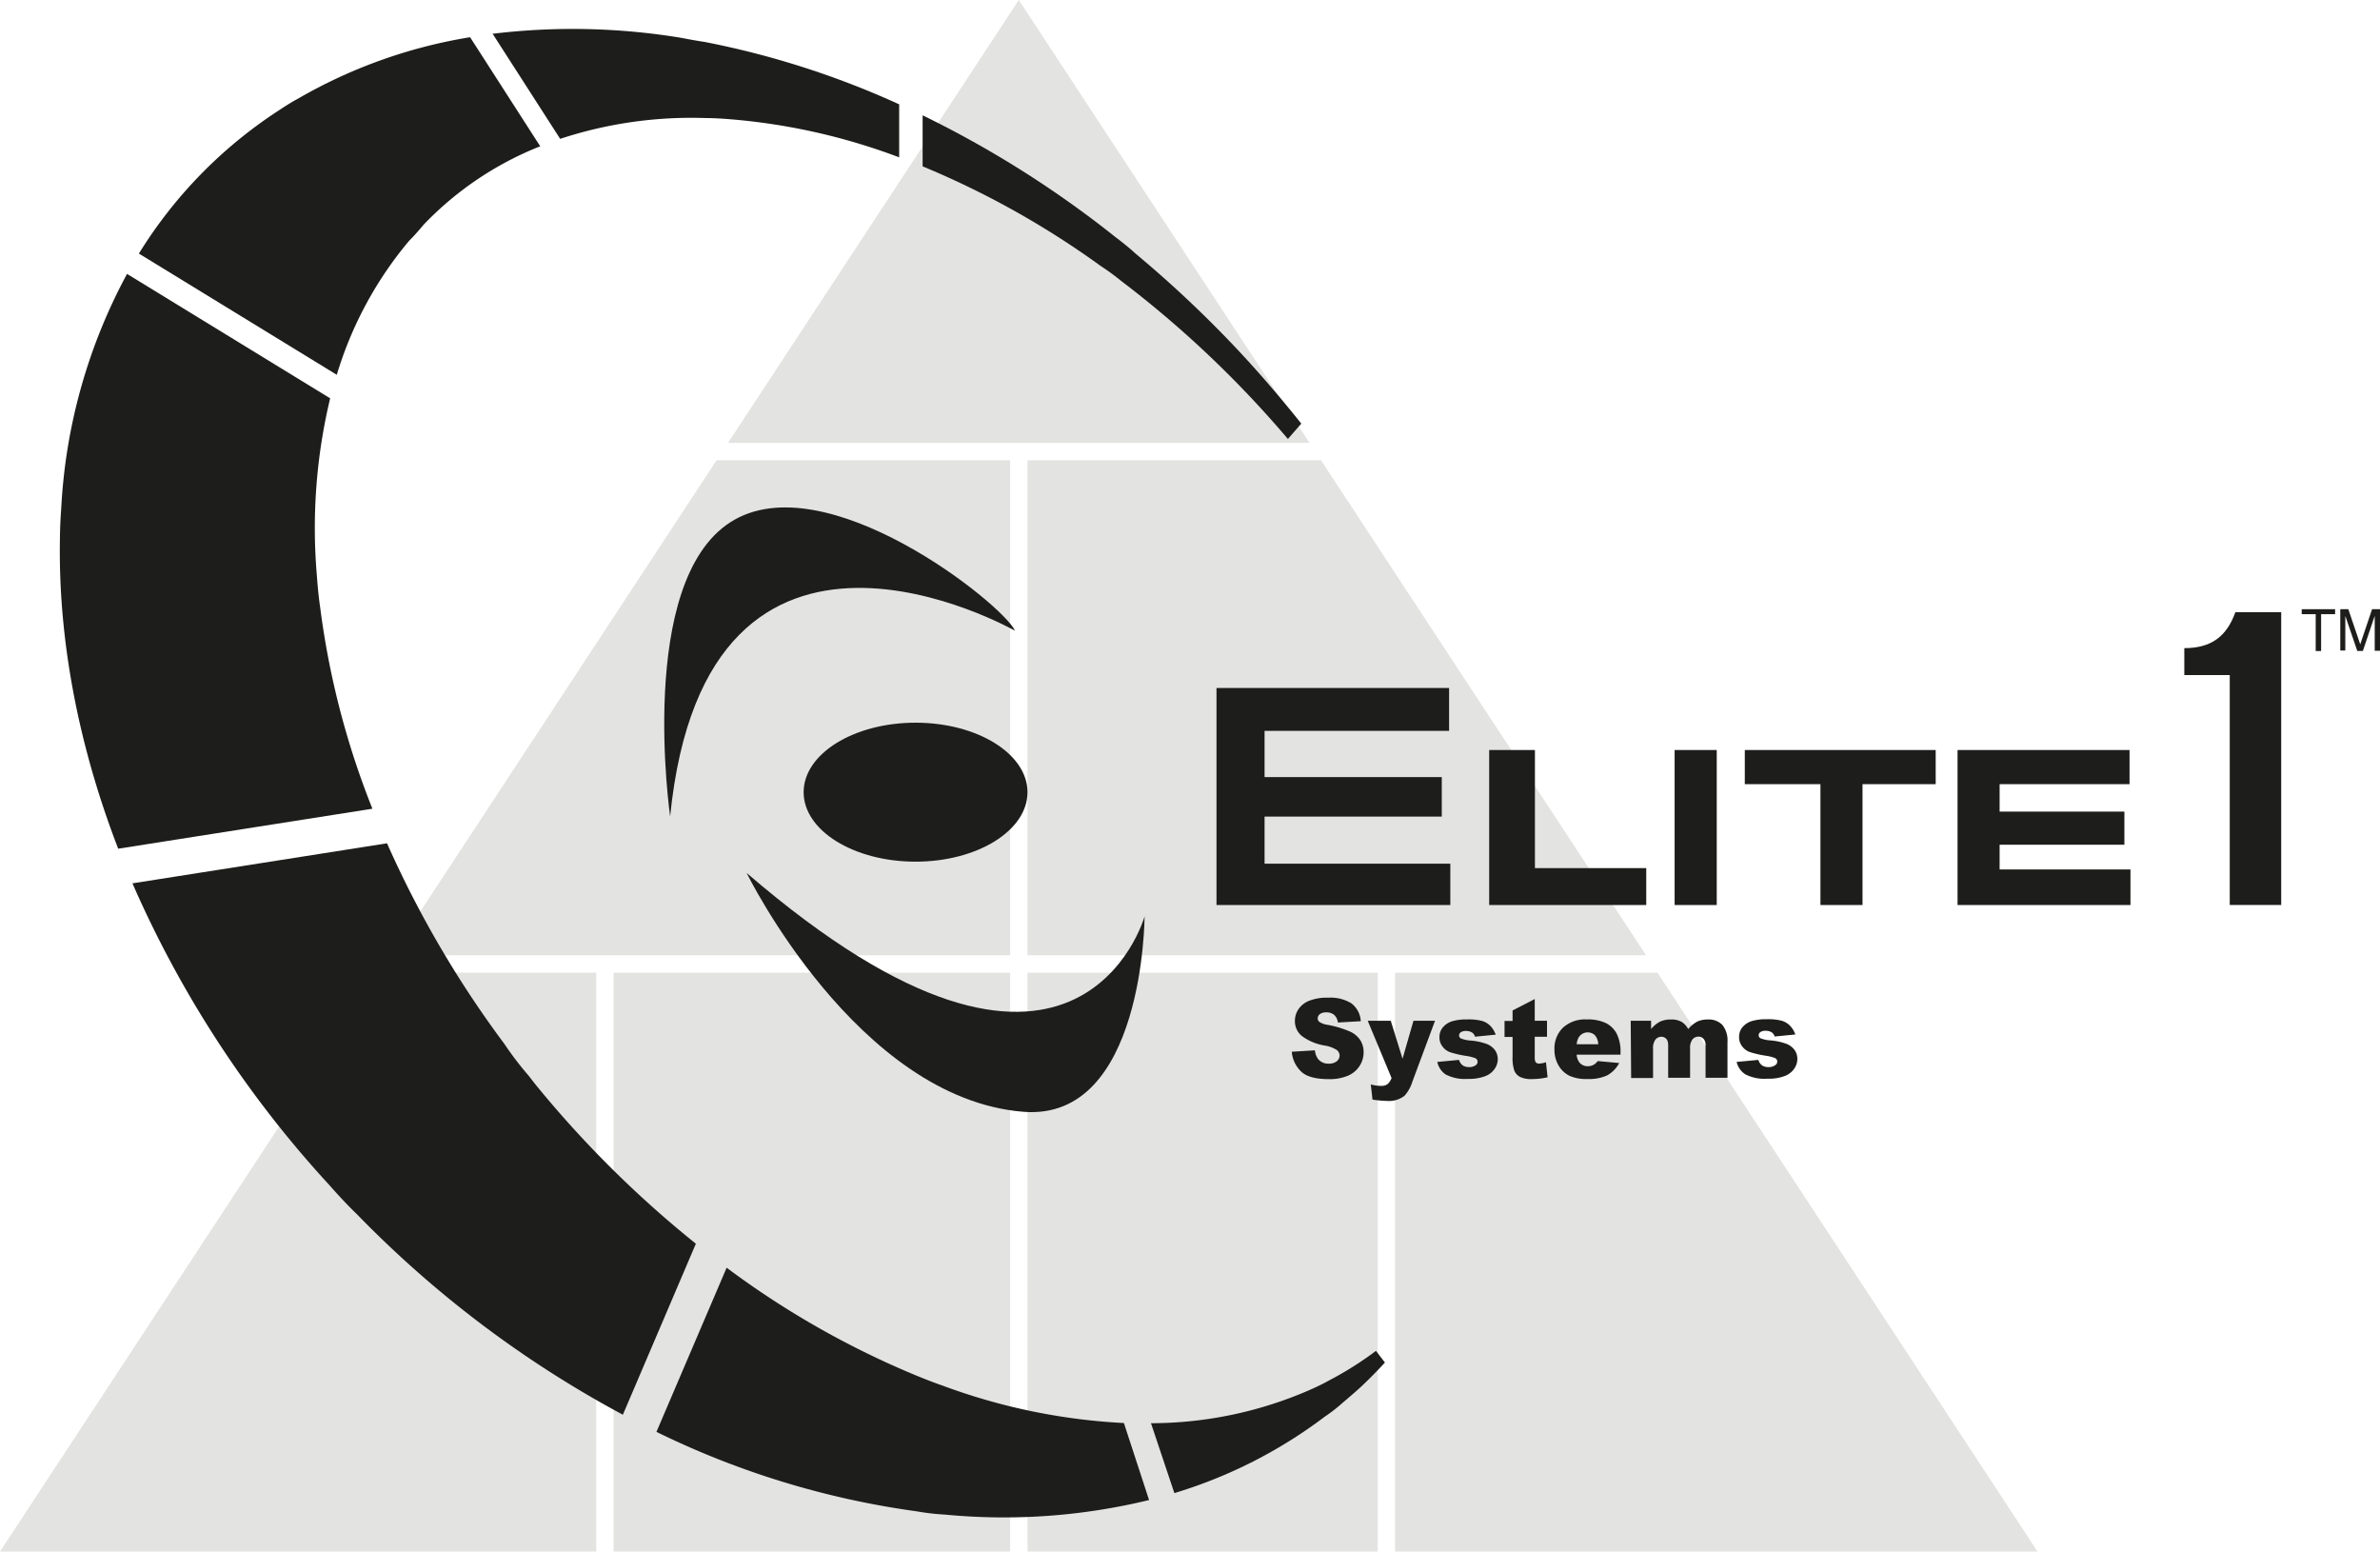
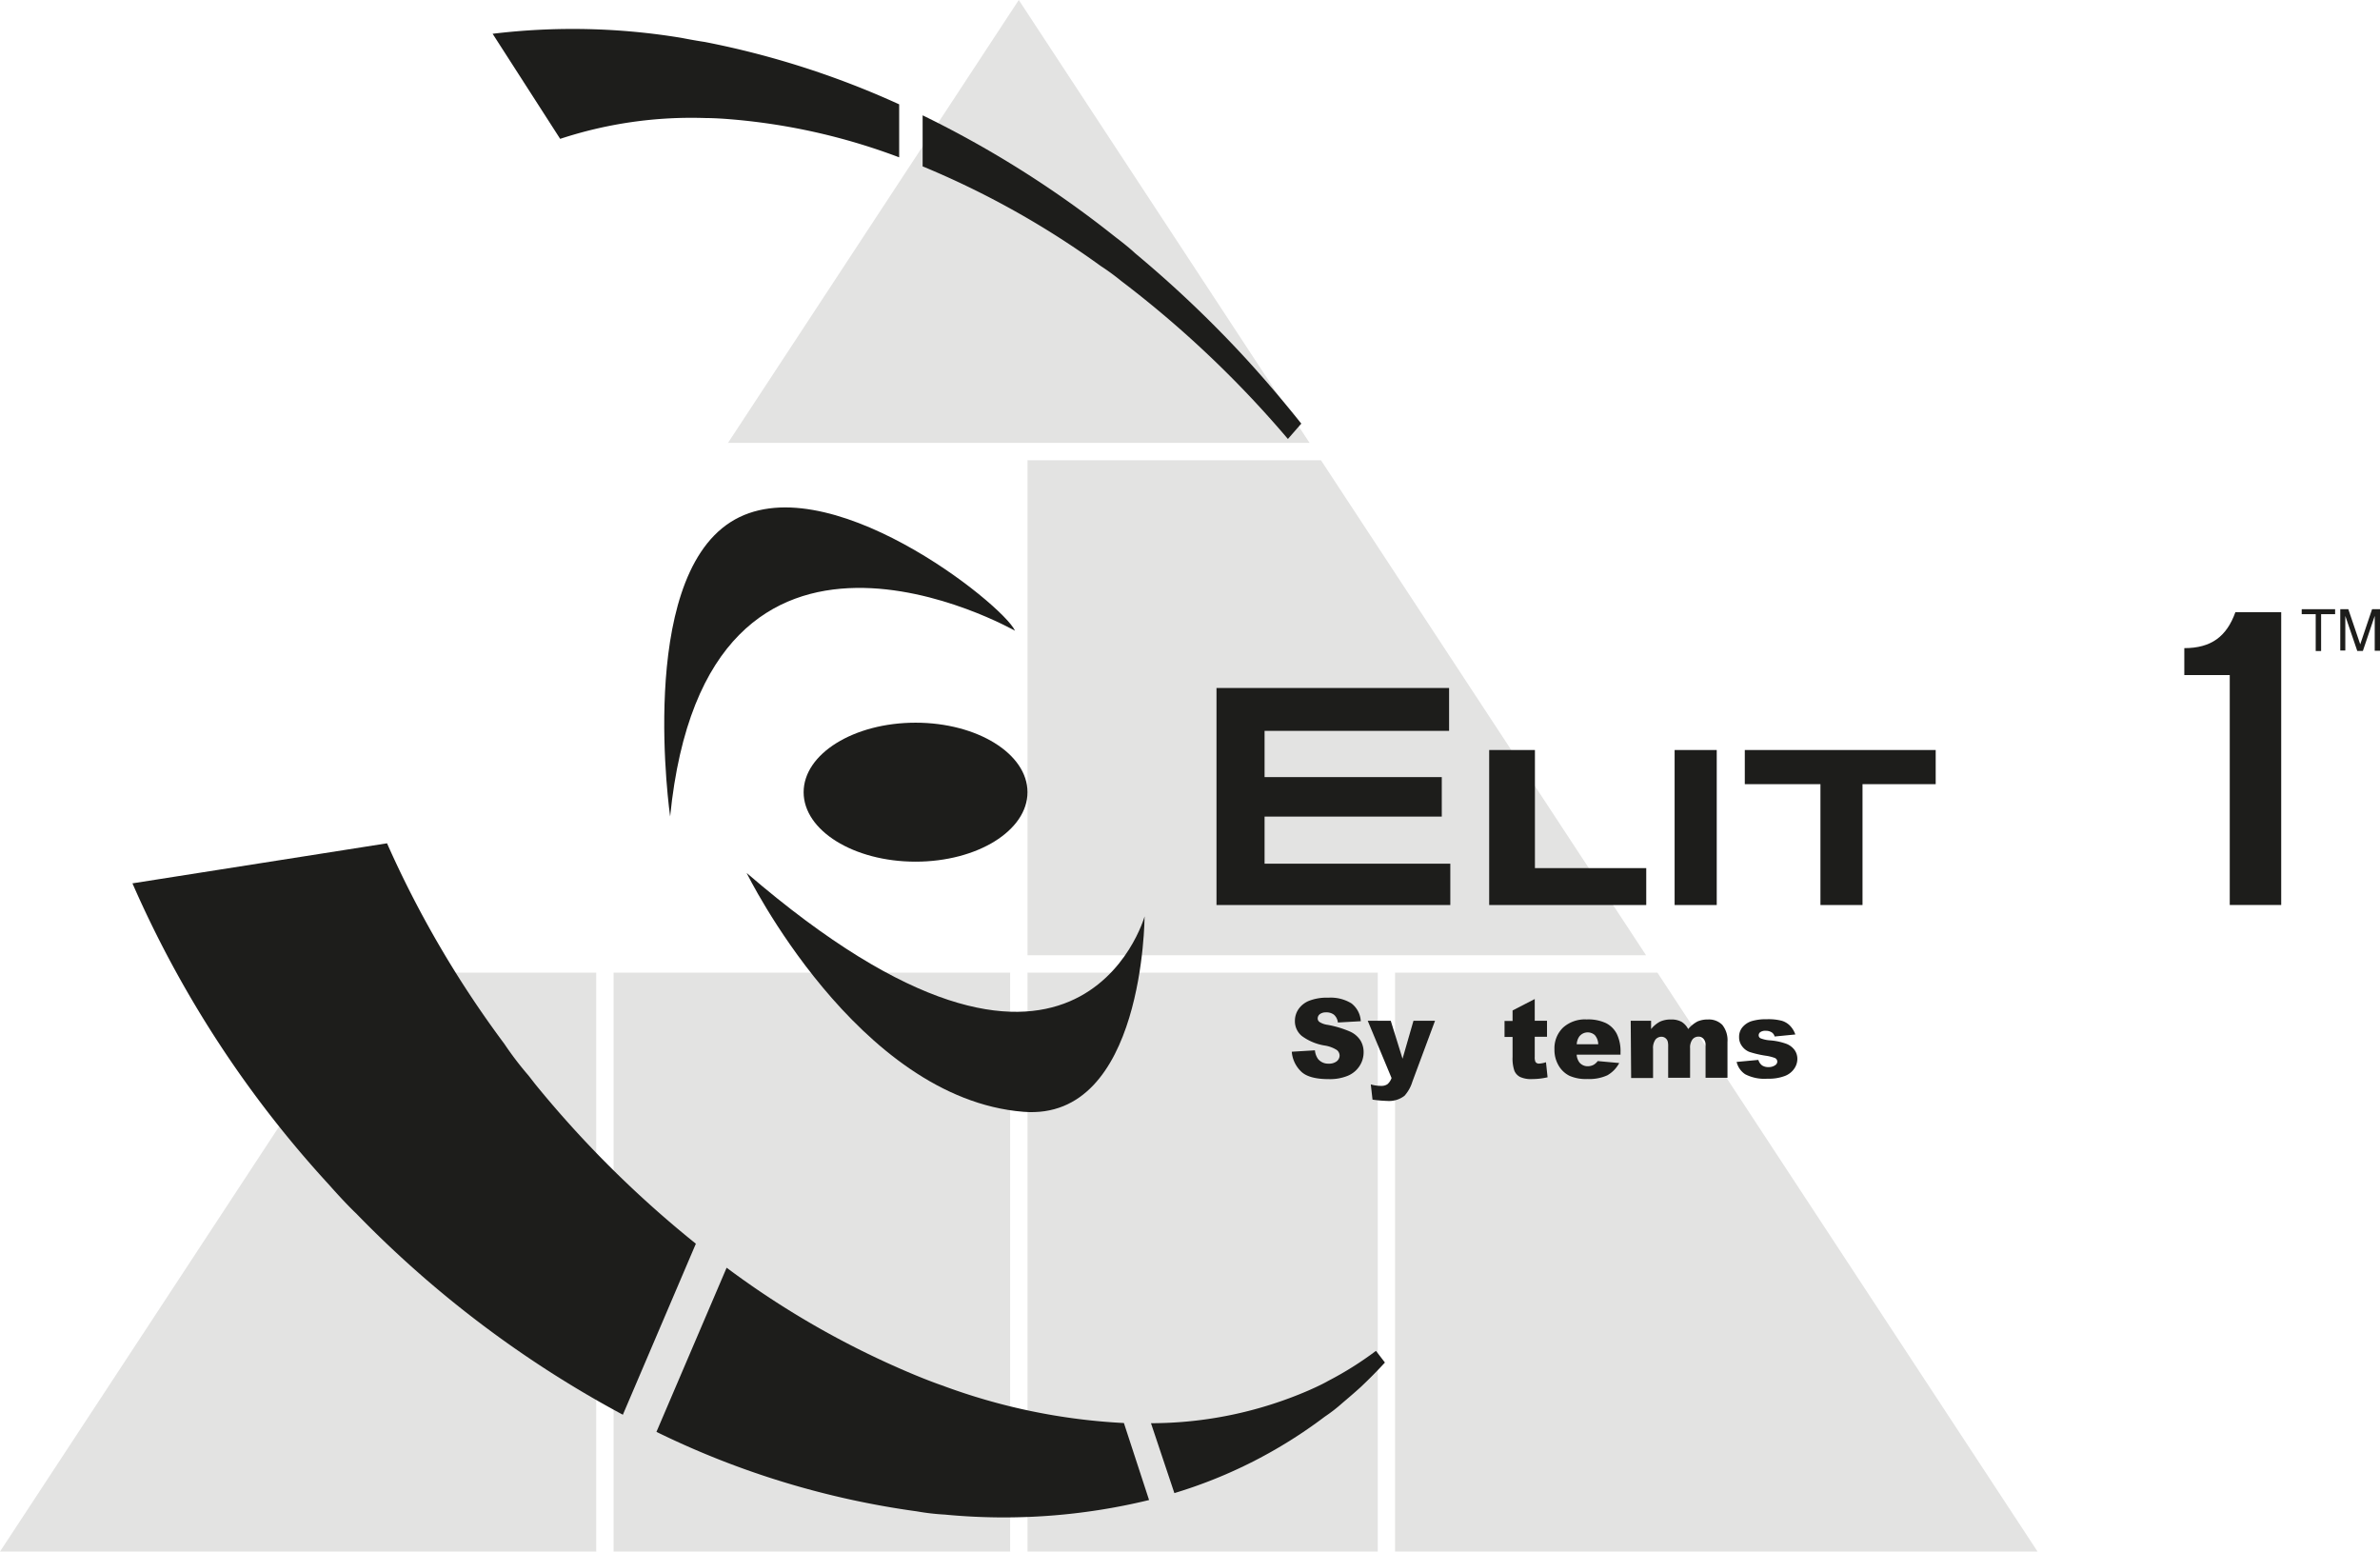
<svg xmlns="http://www.w3.org/2000/svg" viewBox="0 0 387.61 252.65">
  <title>EliteLogo</title>
  <polygon points="167.34 155.55 268.08 155.55 215.14 74.95 167.34 74.95 167.34 155.55" style="fill:#e3e3e2" />
-   <polygon points="164.51 74.95 116.7 74.95 63.77 155.55 164.51 155.55 164.51 74.95" style="fill:#e3e3e2" />
  <polygon points="213.28 72.12 165.92 0 118.56 72.12 213.28 72.12" style="fill:#e3e3e2" />
  <polygon points="97.1 158.38 61.91 158.38 0 252.65 97.1 252.65 97.1 158.38" style="fill:#e3e3e2" />
  <rect x="99.93" y="158.38" width="64.58" height="94.27" style="fill:#e3e3e2" />
  <rect x="167.34" y="158.38" width="57.04" height="94.27" style="fill:#e3e3e2" />
  <polygon points="227.2 252.65 331.84 252.65 269.93 158.38 227.2 158.38 227.2 252.65" style="fill:#e3e3e2" />
  <path d="M91,172.55a169.73,169.73,0,0,1-19.11-32.66l-41.46,6.52a177.39,177.39,0,0,0,32,49.06s2.49,2.85,4.47,4.73a177,177,0,0,0,43.4,32.74l11.89-27.85a175,175,0,0,1-26-25.78c-.43-.53-.84-1.08-1.27-1.62A52.87,52.87,0,0,1,91,172.55Z" transform="translate(-8.86 -2.57)" style="fill:#1d1d1b" />
  <path d="M188.12,45.88a142.14,142.14,0,0,0-29-16.22V21.35a169.61,169.61,0,0,1,31.41,19.83s2.09,1.57,3.2,2.63a187.64,187.64,0,0,1,17.06,16.1c3.53,3.79,6.84,7.68,10,11.64l-2.18,2.5a172.2,172.2,0,0,0-27.15-25.73A37.76,37.76,0,0,0,188.12,45.88Z" transform="translate(-8.86 -2.57)" style="fill:#1d1d1b" />
  <path d="M224.62,233.25a77.82,77.82,0,0,1-24.5,12.45l-3.81-11.38A64.78,64.78,0,0,0,221.94,229s2-.86,3.23-1.57a54.85,54.85,0,0,0,7.78-4.89l1.46,1.9q-1.89,2.06-3.95,4c-1,.91-2,1.76-3,2.61A25.79,25.79,0,0,1,224.62,233.25Z" transform="translate(-8.86 -2.57)" style="fill:#1d1d1b" />
-   <path d="M61,101.45a134.52,134.52,0,0,0,8.51,32.81l-41.4,6.51c-6.58-17.06-9.78-34.27-9.49-50.44,0,0,0-2.21.21-4.92A90,90,0,0,1,29.55,47.17L62.63,67.43a90.61,90.61,0,0,0-2.16,28.92S60.65,99.11,61,101.45Z" transform="translate(-8.86 -2.57)" style="fill:#1d1d1b" />
-   <path d="M75.49,41.78A61.31,61.31,0,0,0,63.71,63.6L31.48,43.86A74.34,74.34,0,0,1,54.19,20.6s1.93-1.3,3.09-1.9A82.24,82.24,0,0,1,85.42,8.63L96.84,26.39a53.49,53.49,0,0,0-19,12.78S76.6,40.69,75.49,41.78Z" transform="translate(-8.86 -2.57)" style="fill:#1d1d1b" />
  <path d="M123.69,21.79a68.33,68.33,0,0,0-23.6,3.39l-11-17.11a108.56,108.56,0,0,1,30.83.68s2,.4,3.71.65A141.58,141.58,0,0,1,155.3,19.56v8.63a101.08,101.08,0,0,0-28-6.24S125.51,21.8,123.69,21.79Z" transform="translate(-8.86 -2.57)" style="fill:#1d1d1b" />
  <path d="M158.16,248.67a139.2,139.2,0,0,1-42.39-12.94L127.2,209a143,143,0,0,0,30.43,17.37s2.62,1.1,4.64,1.79a99.1,99.1,0,0,0,29.63,6.13L196,246.83a100.22,100.22,0,0,1-33.25,2.37A38,38,0,0,1,158.16,248.67Z" transform="translate(-8.86 -2.57)" style="fill:#1d1d1b" />
  <path d="M118,135.52s-5.5-38.1,9.82-47.92,44.39,13.35,46.35,17.68C174.15,105.28,123.88,76.6,118,135.52Z" transform="translate(-8.86 -2.57)" style="fill:#1d1d1b" />
  <path d="M130.46,144.72s18,36.73,45.08,38.89c19.64,1.57,19.73-31.82,19.73-31.82S184.27,191.08,130.46,144.72Z" transform="translate(-8.86 -2.57)" style="fill:#1d1d1b" />
  <polygon points="198.12 112.03 236 112.03 236 119.01 205.95 119.01 205.95 126.54 234.81 126.54 234.81 132.97 205.95 132.97 205.95 140.64 236.2 140.64 236.2 147.37 198.12 147.37 198.12 112.03" style="fill:#1d1d1b" />
  <polygon points="242.53 122.13 249.98 122.13 249.98 141.36 268.11 141.36 268.11 147.37 242.53 147.37 242.53 122.13" style="fill:#1d1d1b" />
  <rect x="272.73" y="122.13" width="6.86" height="25.24" style="fill:#1d1d1b" />
  <polygon points="296.48 127.69 284.16 127.69 284.16 122.13 315.25 122.13 315.25 127.69 303.33 127.69 303.33 147.37 296.48 147.37 296.48 127.69" style="fill:#1d1d1b" />
-   <polygon points="318.81 122.13 346.82 122.13 346.82 127.69 325.66 127.69 325.66 132.16 345.98 132.16 345.98 137.55 325.66 137.55 325.66 141.58 346.97 141.58 346.97 147.37 318.81 147.37 318.81 122.13" style="fill:#1d1d1b" />
  <path d="M372,112.5H364.6v-4.39c4.39,0,6.9-1.9,8.32-5.86h7.46v47.68H372Z" transform="translate(-8.86 -2.57)" style="fill:#1d1d1b" />
  <path d="M389.16,101.77v.81h-2.28v6H386v-6h-2.28v-.81Z" transform="translate(-8.86 -2.57)" style="fill:#1d1d1b" />
  <path d="M390,101.77h1.31l1.94,5.72,1.93-5.72h1.31v6.77h-.88v-4c0-.13,0-.36,0-.68s0-.66,0-1l-1.93,5.71h-.91l-1.95-5.71V103c0,.17,0,.42,0,.76s0,.59,0,.74v4H390Z" transform="translate(-8.86 -2.57)" style="fill:#1d1d1b" />
  <path d="M176.2,131.57c0,6.24-8.16,11.31-18.23,11.31s-18.23-5.07-18.23-11.31,8.16-11.32,18.23-11.32S176.2,125.32,176.2,131.57Z" transform="translate(-8.86 -2.57)" style="fill:#1d1d1b" />
  <path d="M219.24,173.83l3.77-.23a2.91,2.91,0,0,0,.5,1.4,2.12,2.12,0,0,0,1.75.77,2,2,0,0,0,1.31-.39,1.23,1.23,0,0,0,.46-.93,1.18,1.18,0,0,0-.44-.89,5.07,5.07,0,0,0-2-.74,8.58,8.58,0,0,1-3.72-1.56,3.12,3.12,0,0,1-1.12-2.47,3.37,3.37,0,0,1,.57-1.87,3.78,3.78,0,0,1,1.73-1.38,7.92,7.92,0,0,1,3.15-.51,6.45,6.45,0,0,1,3.75.92,3.94,3.94,0,0,1,1.53,2.91l-3.73.21a2,2,0,0,0-.63-1.26,2,2,0,0,0-1.31-.39,1.61,1.61,0,0,0-1,.29.9.9,0,0,0-.35.72.71.71,0,0,0,.29.55,3.2,3.2,0,0,0,1.32.47,16.57,16.57,0,0,1,3.73,1.13,3.91,3.91,0,0,1,1.63,1.42,3.63,3.63,0,0,1,.51,1.9,4.06,4.06,0,0,1-.68,2.28,4.19,4.19,0,0,1-1.91,1.57,7.62,7.62,0,0,1-3.08.54q-3.27,0-4.53-1.26A5,5,0,0,1,219.24,173.83Z" transform="translate(-8.86 -2.57)" style="fill:#1d1d1b" />
  <path d="M231.61,168.79h3.75l1.92,6.18,1.78-6.18h3.51l-3.69,9.92A6.07,6.07,0,0,1,237.6,181a4.11,4.11,0,0,1-2.83.84,20.61,20.61,0,0,1-2.38-.21l-.28-2.48a5.81,5.81,0,0,0,1.72.24,1.69,1.69,0,0,0,1-.28,2.39,2.39,0,0,0,.66-1Z" transform="translate(-8.86 -2.57)" style="fill:#1d1d1b" />
-   <path d="M242.94,175.49l3.54-.33a1.71,1.71,0,0,0,.61.9,1.82,1.82,0,0,0,1,.27,1.79,1.79,0,0,0,1.11-.3.69.69,0,0,0,.3-.57.64.64,0,0,0-.4-.59,7.39,7.39,0,0,0-1.53-.37,16.89,16.89,0,0,1-2.57-.6,2.69,2.69,0,0,1-1.22-.93,2.4,2.4,0,0,1-.49-1.49,2.44,2.44,0,0,1,.53-1.59,3.25,3.25,0,0,1,1.47-1,8.06,8.06,0,0,1,2.51-.32,8.65,8.65,0,0,1,2.45.25,3.13,3.13,0,0,1,1.32.79,3.88,3.88,0,0,1,.88,1.44l-3.37.33a1.16,1.16,0,0,0-.44-.65,1.77,1.77,0,0,0-1-.28,1.43,1.43,0,0,0-.87.21.63.63,0,0,0-.28.52.54.54,0,0,0,.35.51,5.3,5.3,0,0,0,1.52.32,10.05,10.05,0,0,1,2.64.56,3,3,0,0,1,1.33,1,2.55,2.55,0,0,1,.46,1.46,2.79,2.79,0,0,1-.49,1.56,3.23,3.23,0,0,1-1.53,1.21,7.35,7.35,0,0,1-2.85.45,6.8,6.8,0,0,1-3.62-.72A3.3,3.3,0,0,1,242.94,175.49Z" transform="translate(-8.86 -2.57)" style="fill:#1d1d1b" />
  <path d="M258.81,165.25v3.54h2v2.6h-2v3.29a1.9,1.9,0,0,0,.11.79.65.65,0,0,0,.62.29,4,4,0,0,0,1.1-.22l.26,2.45a11.11,11.11,0,0,1-2.47.29,4.28,4.28,0,0,1-2-.34,2,2,0,0,1-.93-1,6.13,6.13,0,0,1-.3-2.25v-3.27h-1.31v-2.6h1.31v-1.71Z" transform="translate(-8.86 -2.57)" style="fill:#1d1d1b" />
  <path d="M272.78,174.31h-7.14a2.33,2.33,0,0,0,.46,1.28,1.71,1.71,0,0,0,1.35.6,2,2,0,0,0,1-.26,2.48,2.48,0,0,0,.62-.58l3.5.32a5,5,0,0,1-1.94,2,7.12,7.12,0,0,1-3.26.6,6.6,6.6,0,0,1-2.9-.52,4.21,4.21,0,0,1-1.76-1.65,5,5,0,0,1-.69-2.66,4.69,4.69,0,0,1,1.39-3.53,5.32,5.32,0,0,1,3.86-1.34,6.85,6.85,0,0,1,3.14.6,4,4,0,0,1,1.76,1.75,6.41,6.41,0,0,1,.61,3Zm-3.63-1.7a2.33,2.33,0,0,0-.55-1.48,1.73,1.73,0,0,0-2.54.23,2.42,2.42,0,0,0-.41,1.25Z" transform="translate(-8.86 -2.57)" style="fill:#1d1d1b" />
  <path d="M274.44,168.79h3.32v1.35a4.73,4.73,0,0,1,1.45-1.21,4.14,4.14,0,0,1,1.77-.35,3.43,3.43,0,0,1,1.76.39,3,3,0,0,1,1.06,1.17,5.2,5.2,0,0,1,1.52-1.24,4.11,4.11,0,0,1,1.71-.32,3.06,3.06,0,0,1,2.33.88,4,4,0,0,1,.84,2.78v5.83h-3.57v-5.29a1.48,1.48,0,0,0-.24-.93,1.08,1.08,0,0,0-.89-.48,1.25,1.25,0,0,0-1,.45,2.22,2.22,0,0,0-.39,1.46v4.79h-3.57V173a3,3,0,0,0-.07-.83,1.06,1.06,0,0,0-1-.78,1.26,1.26,0,0,0-1,.46,2.37,2.37,0,0,0-.39,1.52v4.74h-3.57Z" transform="translate(-8.86 -2.57)" style="fill:#1d1d1b" />
  <path d="M291.69,175.49l3.54-.33a1.71,1.71,0,0,0,.61.9,1.82,1.82,0,0,0,1.05.27A1.79,1.79,0,0,0,298,176a.7.7,0,0,0,.31-.57.65.65,0,0,0-.41-.59,7.39,7.39,0,0,0-1.53-.37,16.89,16.89,0,0,1-2.57-.6,2.69,2.69,0,0,1-1.22-.93,2.4,2.4,0,0,1-.49-1.49,2.44,2.44,0,0,1,.53-1.59,3.25,3.25,0,0,1,1.47-1,8.06,8.06,0,0,1,2.51-.32,8.61,8.61,0,0,1,2.45.25,3.13,3.13,0,0,1,1.32.79,3.88,3.88,0,0,1,.88,1.44l-3.37.33a1.16,1.16,0,0,0-.44-.65,1.76,1.76,0,0,0-1-.28,1.44,1.44,0,0,0-.88.21.63.63,0,0,0-.28.52.54.54,0,0,0,.35.51,5.3,5.3,0,0,0,1.52.32,10.05,10.05,0,0,1,2.64.56,3,3,0,0,1,1.33,1,2.48,2.48,0,0,1,.46,1.46,2.79,2.79,0,0,1-.49,1.56,3.23,3.23,0,0,1-1.53,1.21,7.33,7.33,0,0,1-2.84.45,6.82,6.82,0,0,1-3.63-.72A3.3,3.3,0,0,1,291.69,175.49Z" transform="translate(-8.86 -2.57)" style="fill:#1d1d1b" />
</svg>